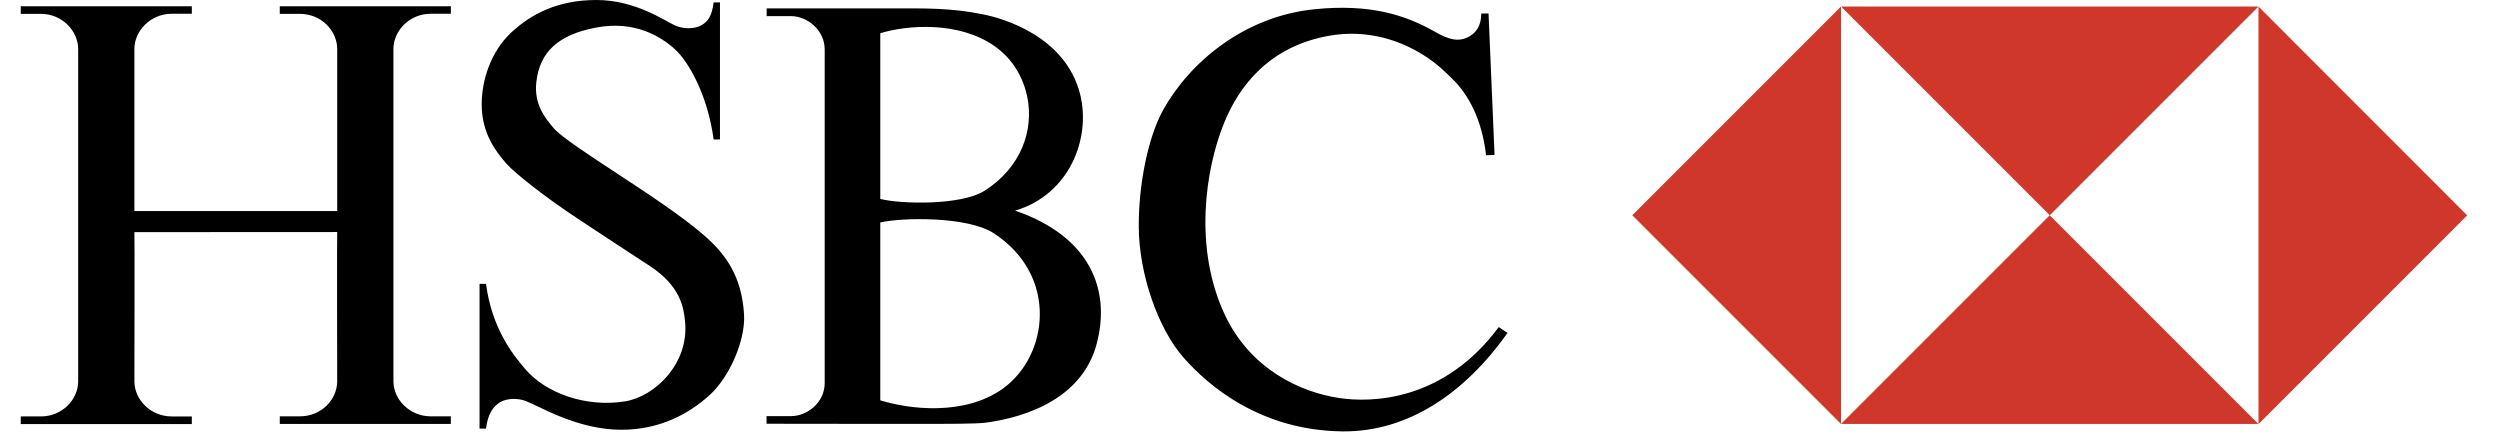
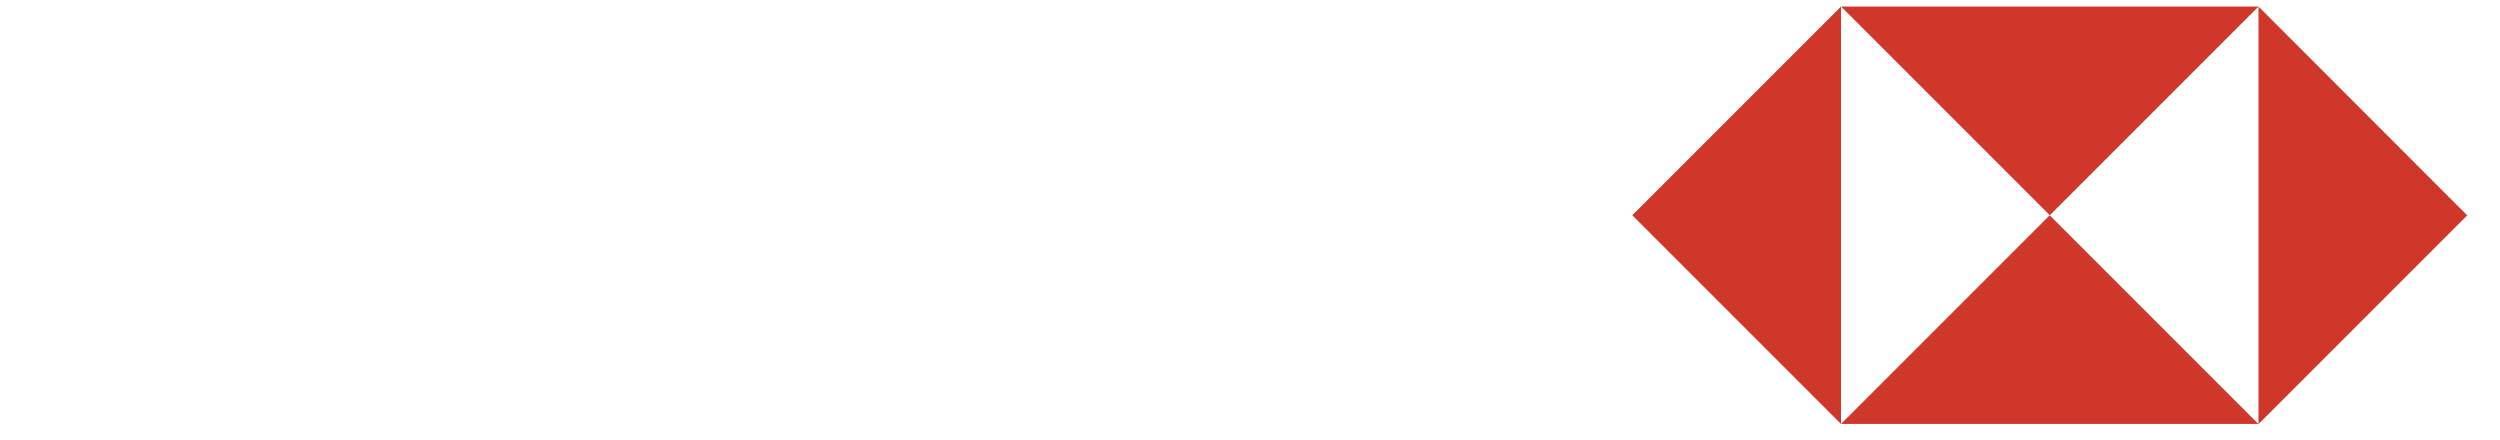
<svg xmlns="http://www.w3.org/2000/svg" version="1.1" id="Layer_1" x="0px" y="0px" viewBox="0 0 2325.1 408.9" style="enable-background:new 0 0 2325.1 408.9;" xml:space="preserve">
  <style type="text/css">
	.st0{fill-rule:evenodd;clip-rule:evenodd;}
	.st1{fill-rule:evenodd;clip-rule:evenodd;fill:#CE3729;}
</style>
-   <path class="st0" d="M313.6,215.8c-0.3,0,0,138.7,0,138.7c0,17.4-15,32.7-34.6,32.7h-18.8v7.1h159.1v-7.1h-18.8  c-19.3,0-34.6-15.5-34.6-32.7V213.7V45.5c0-16.9,15-32.7,34.6-32.7h18.8V5.8H260.2v7.1H279c19.9,0,34.6,15.8,34.6,32.7v150.7H125  V45.5c0-16.9,15.2-32.7,34.6-32.7h18.8V5.8H19.3v7.1h18.8c19.6,0,34.6,15.8,34.6,32.7v309c0,17.2-15,32.7-34.6,32.7H19.3v7.1h159.1  v-7.1h-18.8c-19.4,0-34.6-15.5-34.6-32.7c0,0,0.3-138.7,0-138.7L313.6,215.8L313.6,215.8L313.6,215.8z M692,292.6  c1.4,22.8-12.7,57.4-32.4,75.2c-18.9,17-45.8,31.9-81.7,31.9c-40.8,0-76-21.8-88.8-26.7c-7.7-3-17.9-2.6-24,1.1  c-7.1,4.4-11.4,11.4-13.1,24.5h-6V264h6c5.5,41.4,24.8,65.7,36.8,79.6c19.6,22.6,56.7,35.4,92.4,29.7c28.4-4.6,59.4-35.4,56-73.5  c-1.2-13.7-4.3-33.7-32.8-52.4c-18-11.7-43.4-28.4-67.6-44.4c-30.5-20.2-58.2-42.1-66-51c-10.1-11.6-22.8-28.3-22.8-55  c0-22.9,8.7-49,27.2-66.5C493.7,13.1,518.7,0,554.7,0c36,0,63.2,19.1,72.5,23.4s19.5,3.3,25.3,0c5.7-3.3,9.6-8.2,11.2-21.2h5.9  v127.5h-5.9c-5.5-41.4-23.4-72.5-36-83.9c-12.5-11.4-37.1-27.2-73.6-20.1c-35,6.7-52.1,22.6-55.3,50.6c-2.4,21.3,9.1,34.5,15.8,42.5  c13.6,16.4,100.1,65.3,139.2,99.2C674.1,235.4,689.9,256.1,692,292.6L692,292.6z M944.1,195.9c69.2,23.8,89,72.7,76.1,123  c-15.1,59.3-81.9,71.3-103.5,74.2c-9.8,1.2-34.7,1.1-59.4,1.1c-44,0.1-99.7-0.1-144.4-0.1V387h22.9c14.6,0,31.2-12.3,31.2-30.8V46.1  c0-18.5-16.7-31.1-31.1-31.1H713V7.8h138.1c33.2,0,51.3,3.2,62.9,5.5c19.6,3.8,76.9,20.7,90.5,74.1  C1015,128.8,994.5,181,944.1,195.9L944.1,195.9z M818.7,185c19.1,4.9,75.2,6.2,97-7.6c34.1-21.7,46-56.5,39.7-87.2  c-3.8-18.5-13.6-35.5-30.4-47.3c-33.3-23.4-81.2-19.7-106.3-12L818.7,185L818.7,185z M818.7,372.3c26.9,8.4,78.2,14.7,113.9-10.8  c42.9-30.7,51.9-105.6-8.6-144.7c-24.3-15.7-85.1-14.6-105.3-9.9V372.3z M1384.4,12.5l5.6,131.6l-7.9,0.3  c-3.8-33.3-16.3-56.7-32.2-71.9c-4.6-4.4-13.2-13.3-25.7-21.1c-20.7-13.1-51.6-24.7-88.3-18.1c-55,9.8-83.4,46.2-97.5,81.2  c-17.5,43.1-28.5,116.6,1,178.8c24,50.4,70.2,71.4,105.7,76.8c30.3,4.7,97.5,3.3,148.8-65.9l8.2,5.4  c-39.8,56.2-92.7,92.1-153.2,91.6c-77.3-0.7-125.9-43.3-148.2-68.7c-23.5-26.7-41.4-77.4-41.6-121.6c-0.2-39.2,8.5-82.9,22.6-108.5  c24.3-43.8,75-87.5,141.7-93.9c50-4.9,82.8,4.9,110.9,20.9c14.1,8.1,21.9,9,29.6,5.8c7.6-3.3,13.7-9.8,13.7-22.6L1384.4,12.5  L1384.4,12.5z" />
  <path class="st1" d="M1518.1,200.2l194.1,194.1V6.1L1518.1,200.2z M1712.2,394.3h388.2l-194.1-194.1L1712.2,394.3L1712.2,394.3z   M1906.4,200.2L2100.5,6.1h-388.2L1906.4,200.2L1906.4,200.2z M2100.5,6.1v388.3l194.1-194.1L2100.5,6.1z" />
</svg>